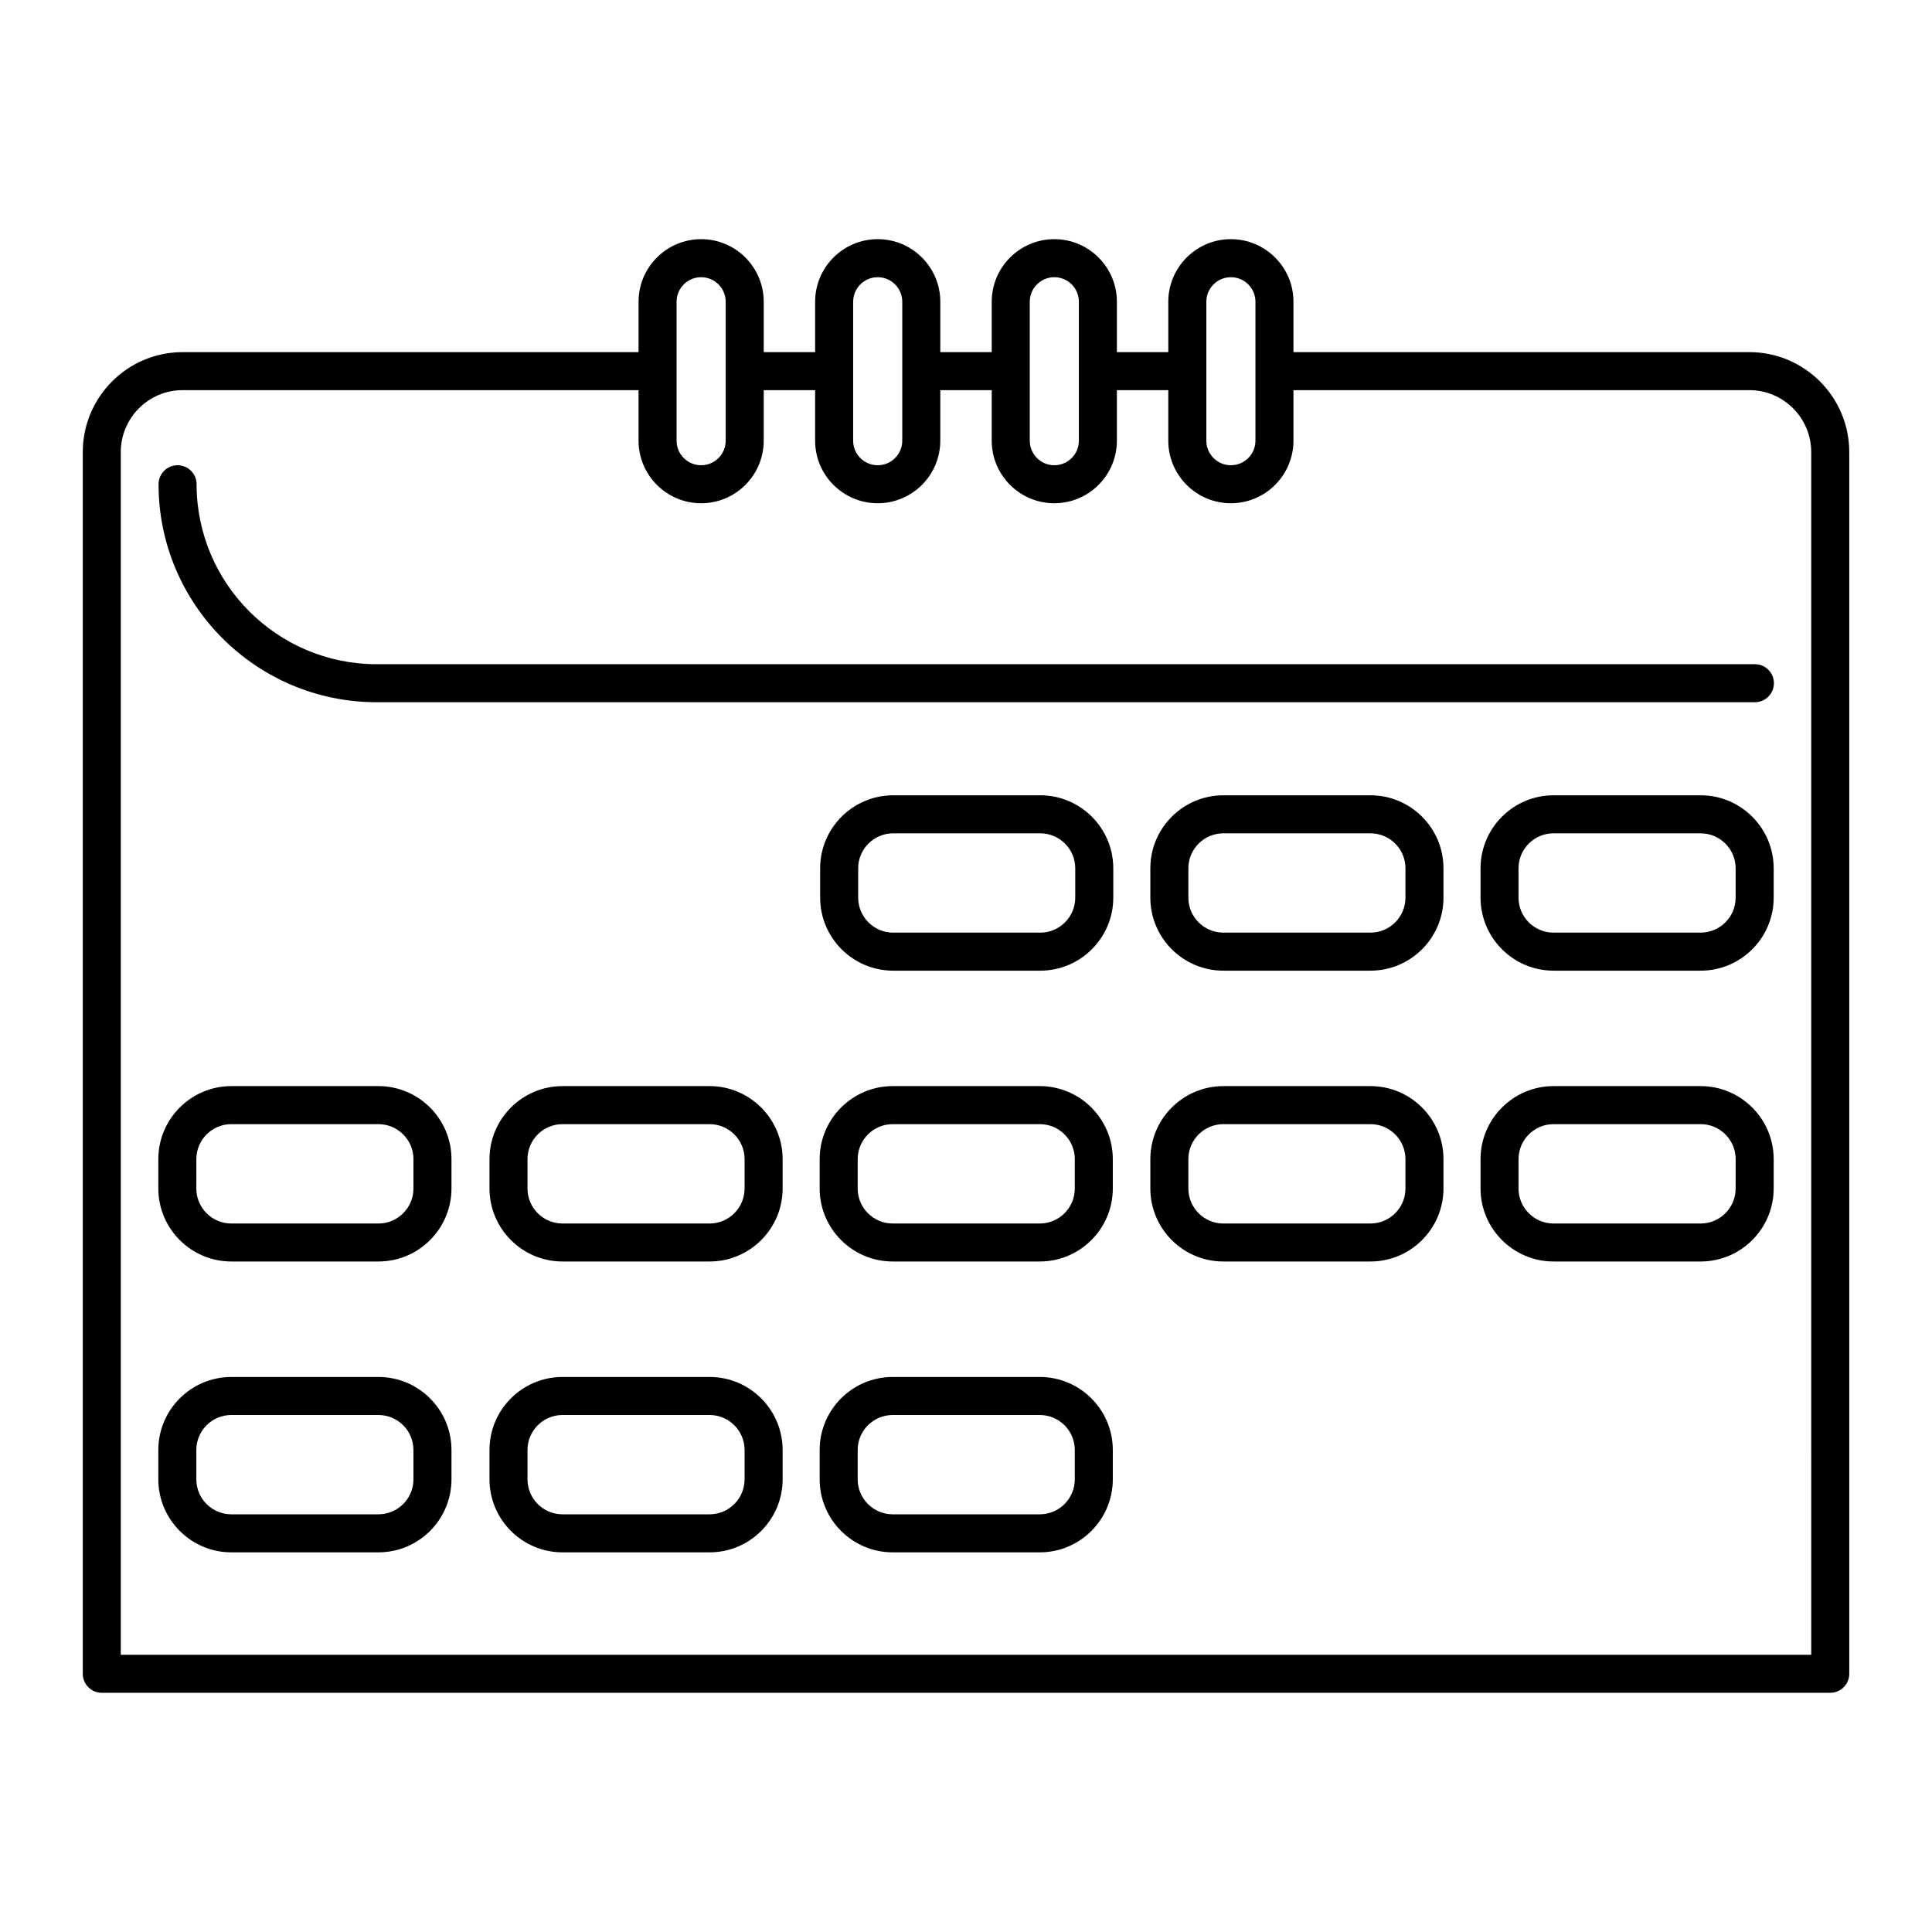
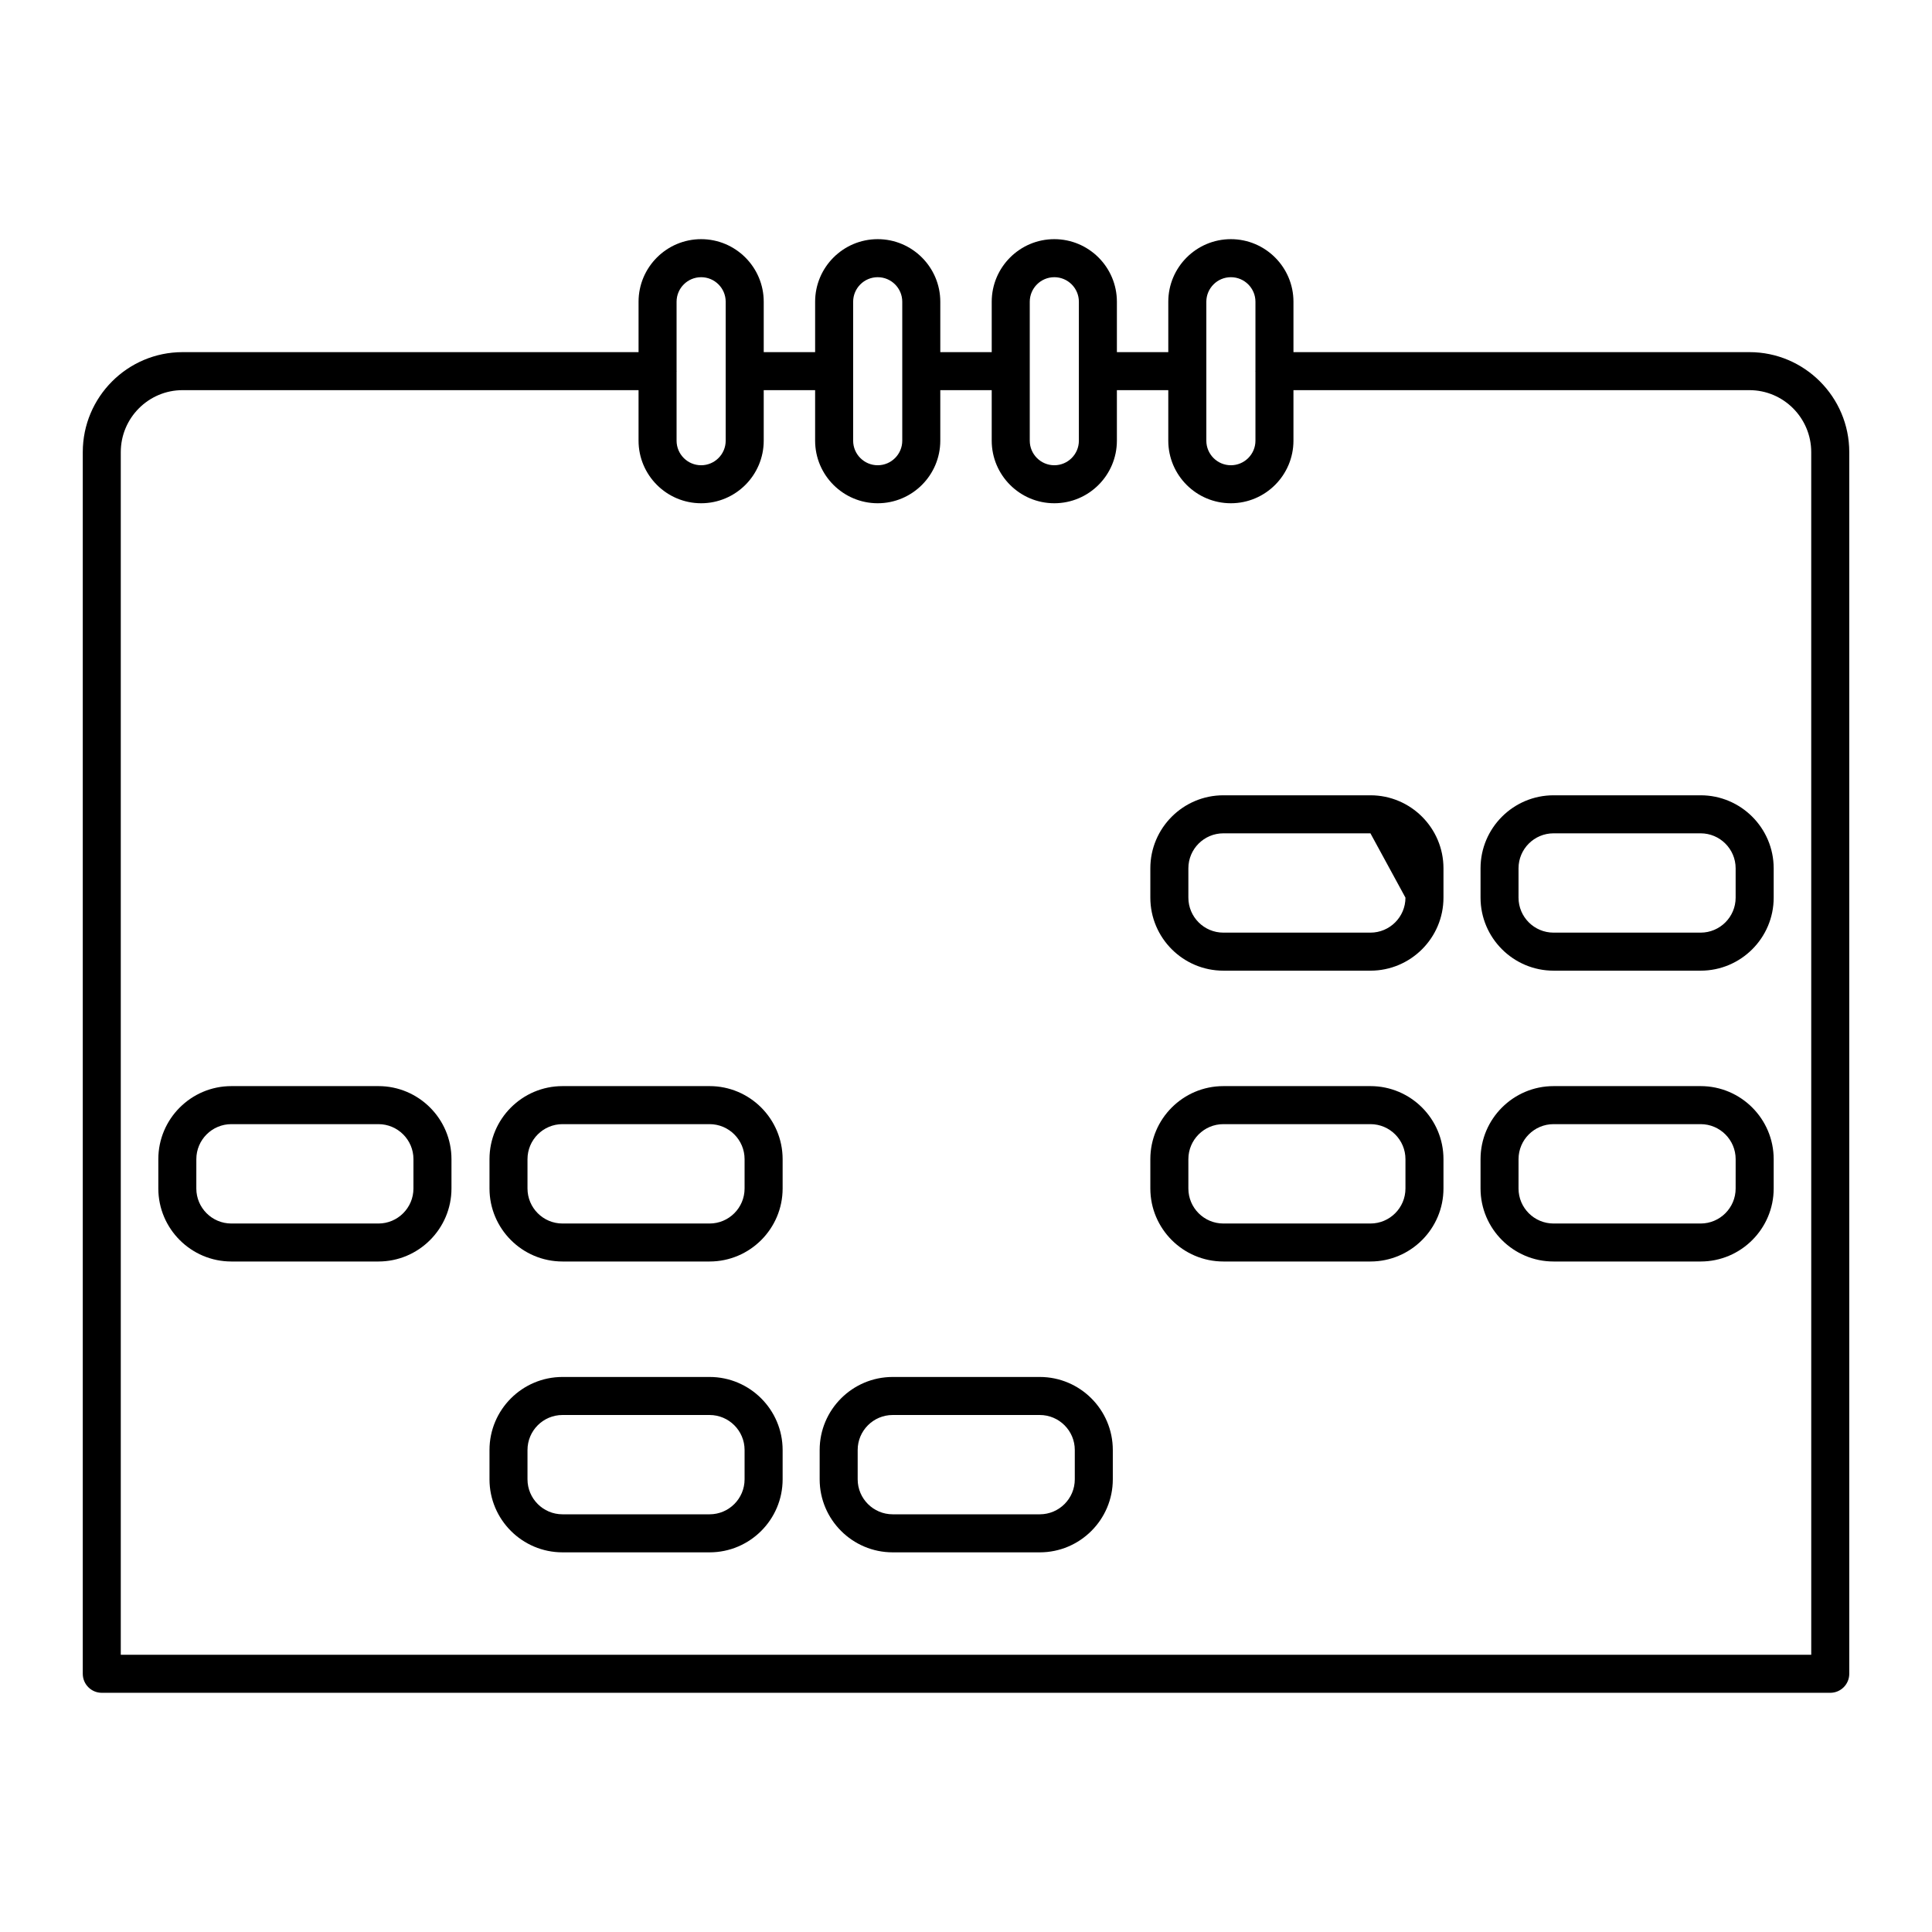
<svg xmlns="http://www.w3.org/2000/svg" fill="#000000" width="800px" height="800px" version="1.1" viewBox="144 144 512 512">
  <g>
    <path d="m607.62 237.32h-120.84v-13.355c0-9.145-7.441-16.586-16.586-16.586-9.145 0-16.586 7.441-16.586 16.586v13.355h-13.621v-13.355c0-9.145-7.441-16.586-16.586-16.586-9.145 0-16.586 7.441-16.586 16.586v13.355h-13.629v-13.355c0-9.145-7.441-16.586-16.586-16.586-9.145 0-16.586 7.441-16.586 16.586v13.355h-13.621v-13.355c0-9.145-7.441-16.586-16.586-16.586-9.145 0-16.586 7.441-16.586 16.586v13.355h-120.84c-14.586 0-26.449 11.887-26.449 26.5v323.75c0 2.781 2.254 5.039 5.039 5.039h458.06c2.785 0 5.039-2.258 5.039-5.039v-323.75c0-14.609-11.871-26.5-26.453-26.5zm-143.93-13.352c0-3.586 2.918-6.508 6.508-6.508 3.594 0 6.508 2.922 6.508 6.508v18.273c0 0.047-0.023 0.082-0.023 0.121 0 0.039 0.023 0.082 0.023 0.121v18.305c0 3.586-2.918 6.508-6.508 6.508-3.594 0-6.508-2.922-6.508-6.508zm-46.793 0c0-3.586 2.918-6.508 6.508-6.508 3.594 0 6.508 2.922 6.508 6.508v36.82c0 3.586-2.918 6.508-6.508 6.508-3.594 0-6.508-2.922-6.508-6.508zm-46.805 0c0-3.586 2.918-6.508 6.508-6.508 3.594 0 6.508 2.922 6.508 6.508v36.82c0 3.586-2.918 6.508-6.508 6.508-3.594 0-6.508-2.922-6.508-6.508zm-40.285-6.508c3.594 0 6.508 2.922 6.508 6.508v36.82c0 3.586-2.918 6.508-6.508 6.508-3.594 0-6.508-2.922-6.508-6.508v-18.305c0-0.047 0.023-0.082 0.023-0.121 0-0.039-0.023-0.082-0.023-0.121v-18.273c0-3.594 2.918-6.508 6.508-6.508zm294.19 365.07h-447.99v-318.71c0-9.055 7.344-16.426 16.375-16.426h120.84v13.387c0 9.145 7.441 16.586 16.586 16.586 9.145 0 16.586-7.441 16.586-16.586v-13.387h13.621v13.387c0 9.145 7.441 16.586 16.586 16.586 9.145 0 16.586-7.441 16.586-16.586v-13.387h13.629v13.387c0 9.145 7.441 16.586 16.586 16.586 9.145 0 16.586-7.441 16.586-16.586v-13.387h13.621v13.387c0 9.145 7.441 16.586 16.586 16.586 9.145 0 16.586-7.441 16.586-16.586v-13.387h120.84c9.027 0 16.375 7.367 16.375 16.426z" />
    <path d="m594.69 354.76h-38.977c-10.672 0-19.355 8.68-19.355 19.352v7.773c0 10.672 8.688 19.352 19.355 19.352h38.977c10.672 0 19.355-8.68 19.355-19.352v-7.773c-0.008-10.672-8.688-19.352-19.355-19.352zm9.273 27.125c0 5.113-4.16 9.273-9.281 9.273h-38.977c-5.117 0-9.281-4.16-9.281-9.273v-7.773c0-5.113 4.16-9.273 9.281-9.273h38.977c5.117 0 9.281 4.16 9.281 9.273z" />
-     <path d="m507.18 354.76h-38.977c-10.672 0-19.352 8.68-19.352 19.352v7.773c0 10.672 8.68 19.352 19.352 19.352h38.977c10.672 0 19.355-8.68 19.355-19.352v-7.773c0-10.672-8.68-19.352-19.355-19.352zm9.281 27.125c0 5.113-4.16 9.273-9.281 9.273h-38.977c-5.113 0-9.273-4.16-9.273-9.273v-7.773c0-5.113 4.16-9.273 9.273-9.273h38.977c5.117 0 9.281 4.16 9.281 9.273z" />
+     <path d="m507.18 354.76h-38.977c-10.672 0-19.352 8.68-19.352 19.352v7.773c0 10.672 8.68 19.352 19.352 19.352h38.977c10.672 0 19.355-8.68 19.355-19.352v-7.773c0-10.672-8.68-19.352-19.355-19.352zm9.281 27.125c0 5.113-4.16 9.273-9.281 9.273h-38.977c-5.113 0-9.273-4.16-9.273-9.273v-7.773c0-5.113 4.16-9.273 9.273-9.273h38.977z" />
    <path d="m594.69 431.83h-38.977c-10.672 0-19.355 8.688-19.355 19.355v7.769c0 10.672 8.688 19.355 19.355 19.355h38.977c10.672 0 19.355-8.688 19.355-19.355v-7.766c-0.008-10.672-8.688-19.359-19.355-19.359zm9.273 27.133c0 5.117-4.16 9.281-9.281 9.281h-38.977c-5.117 0-9.281-4.16-9.281-9.281l0.004-7.773c0-5.117 4.16-9.281 9.281-9.281h38.977c5.117 0 9.281 4.16 9.281 9.281z" />
    <path d="m507.18 431.83h-38.977c-10.672 0-19.352 8.688-19.352 19.355v7.769c0 10.672 8.68 19.355 19.352 19.355h38.977c10.672 0 19.355-8.688 19.355-19.355v-7.766c0-10.672-8.68-19.359-19.355-19.359zm9.281 27.133c0 5.117-4.16 9.281-9.281 9.281h-38.977c-5.113 0-9.273-4.16-9.273-9.281v-7.773c0-5.117 4.16-9.281 9.273-9.281h38.977c5.117 0 9.281 4.16 9.281 9.281z" />
-     <path d="m419.68 354.76h-38.98c-10.672 0-19.352 8.68-19.352 19.352v7.773c0 10.672 8.68 19.352 19.352 19.352h38.98c10.672 0 19.352-8.68 19.352-19.352v-7.773c0-10.672-8.684-19.352-19.352-19.352zm9.273 27.125c0 5.113-4.16 9.273-9.273 9.273h-38.98c-5.113 0-9.273-4.16-9.273-9.273v-7.773c0-5.113 4.16-9.273 9.273-9.273h38.98c5.113 0 9.273 4.16 9.273 9.273z" />
-     <path d="m419.55 431.83h-38.977c-10.672 0-19.355 8.688-19.355 19.355v7.769c0 10.672 8.688 19.355 19.355 19.355h38.977c10.672 0 19.355-8.688 19.355-19.355v-7.766c0-10.672-8.684-19.359-19.355-19.359zm9.281 27.133c0 5.117-4.16 9.281-9.281 9.281h-38.977c-5.117 0-9.281-4.16-9.281-9.281l0.004-7.773c0-5.117 4.16-9.281 9.281-9.281h38.977c5.117 0 9.281 4.16 9.281 9.281z" />
    <path d="m332.05 431.83h-38.977c-10.672 0-19.352 8.688-19.352 19.355v7.769c0 10.672 8.68 19.355 19.352 19.355h38.977c10.672 0 19.355-8.688 19.355-19.355v-7.766c-0.004-10.672-8.688-19.359-19.355-19.359zm9.273 27.133c0 5.117-4.16 9.281-9.281 9.281h-38.977c-5.113 0-9.273-4.16-9.273-9.281v-7.773c0-5.117 4.16-9.281 9.273-9.281h38.977c5.117 0 9.281 4.16 9.281 9.281z" />
    <path d="m244.29 431.83h-38.977c-10.672 0-19.355 8.688-19.355 19.355v7.769c0 10.672 8.688 19.355 19.355 19.355h38.977c10.672 0 19.355-8.688 19.355-19.355v-7.766c0-10.672-8.688-19.359-19.355-19.359zm9.277 27.133c0 5.117-4.16 9.281-9.281 9.281h-38.977c-5.117 0-9.281-4.16-9.281-9.281l0.004-7.773c0-5.117 4.16-9.281 9.281-9.281h38.977c5.117 0 9.281 4.16 9.281 9.281z" />
    <path d="m419.55 508.91h-38.977c-10.672 0-19.355 8.68-19.355 19.352v7.773c0 10.672 8.688 19.352 19.355 19.352h38.977c10.672 0 19.355-8.68 19.355-19.352v-7.773c0-10.672-8.684-19.352-19.355-19.352zm9.281 27.125c0 5.113-4.16 9.273-9.281 9.273h-38.977c-5.117 0-9.281-4.16-9.281-9.273v-7.773c0-5.113 4.16-9.273 9.281-9.273h38.977c5.117 0 9.281 4.16 9.281 9.273z" />
    <path d="m332.05 508.91h-38.977c-10.672 0-19.352 8.68-19.352 19.352v7.773c0 10.672 8.68 19.352 19.352 19.352h38.977c10.672 0 19.355-8.68 19.355-19.352v-7.773c-0.004-10.672-8.688-19.352-19.355-19.352zm9.273 27.125c0 5.113-4.16 9.273-9.281 9.273h-38.977c-5.113 0-9.273-4.16-9.273-9.273v-7.773c0-5.113 4.16-9.273 9.273-9.273h38.977c5.117 0 9.281 4.16 9.281 9.273z" />
-     <path d="m244.29 508.91h-38.977c-10.672 0-19.355 8.68-19.355 19.352v7.773c0 10.672 8.688 19.352 19.355 19.352h38.977c10.672 0 19.355-8.68 19.355-19.352v-7.773c0-10.672-8.688-19.352-19.355-19.352zm9.277 27.125c0 5.113-4.16 9.273-9.281 9.273h-38.977c-5.117 0-9.281-4.16-9.281-9.273v-7.773c0-5.113 4.16-9.273 9.281-9.273h38.977c5.117 0 9.281 4.16 9.281 9.273z" />
-     <path d="m609.06 320.02h-365.27c-26.301 0-47.691-21.391-47.691-47.688 0-2.781-2.254-5.039-5.039-5.039s-5.039 2.258-5.039 5.039c0 31.852 25.914 57.762 57.766 57.762h365.28c2.785 0 5.039-2.258 5.039-5.039 0-2.777-2.25-5.035-5.039-5.035z" />
  </g>
</svg>